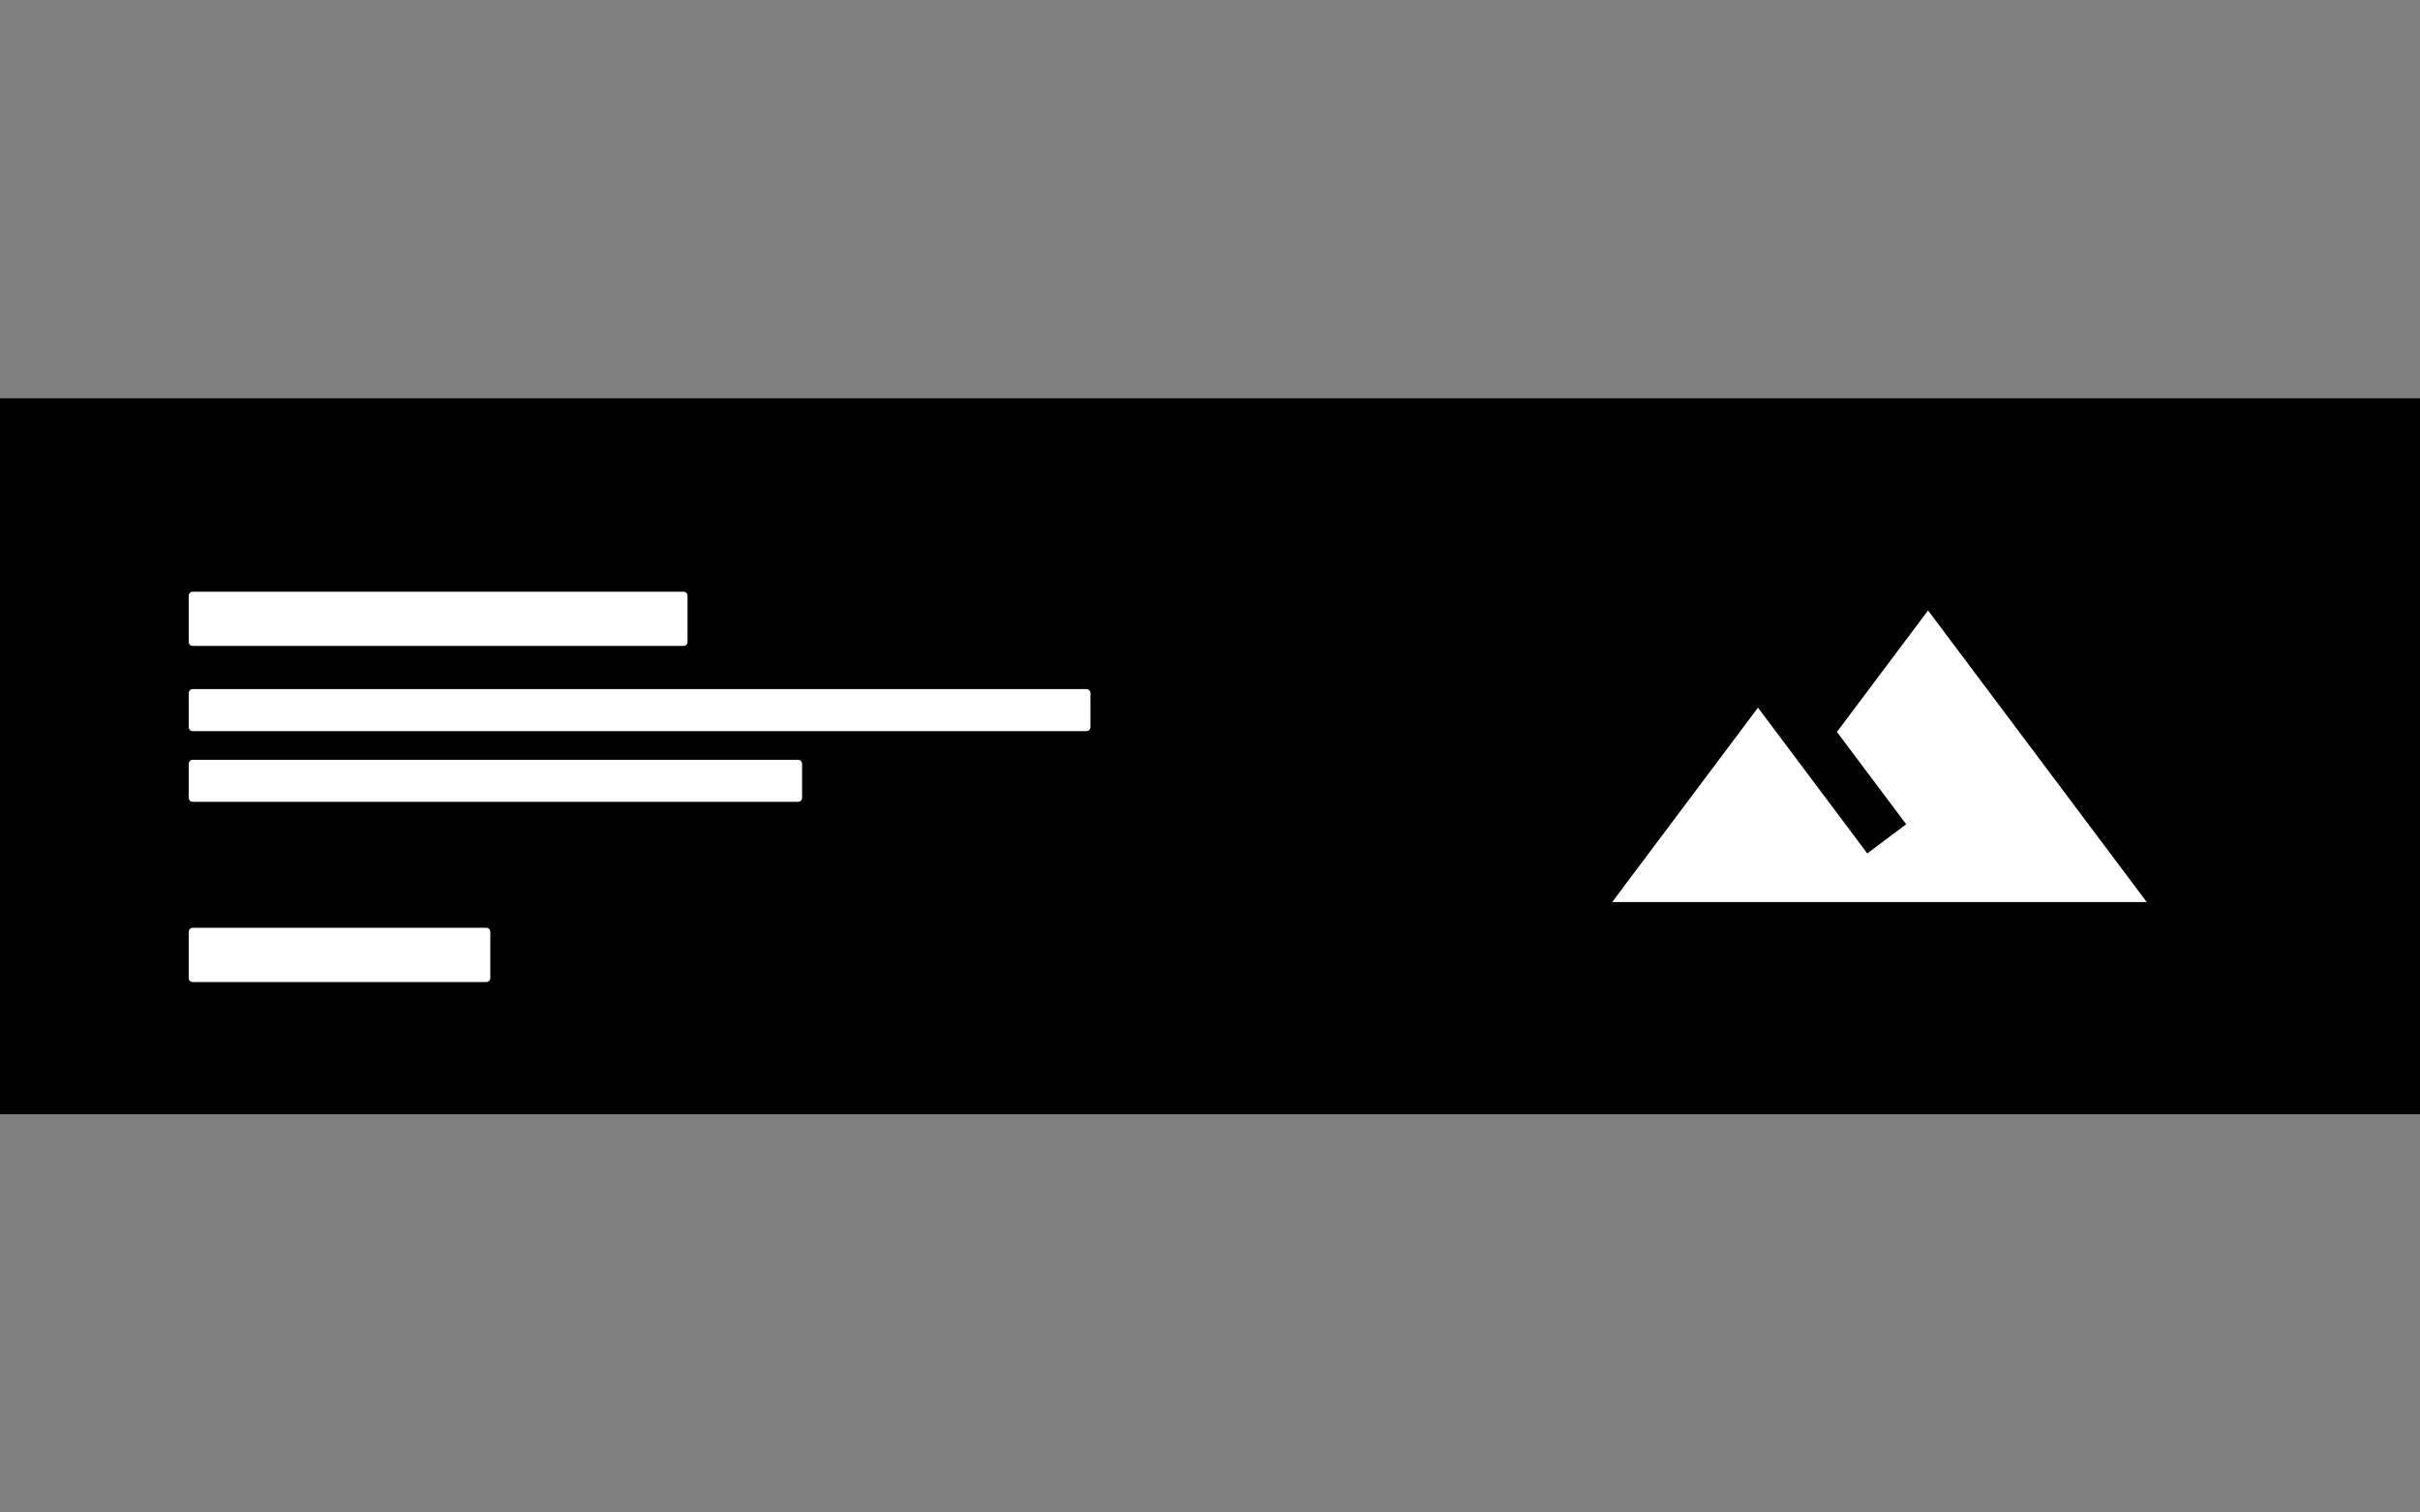
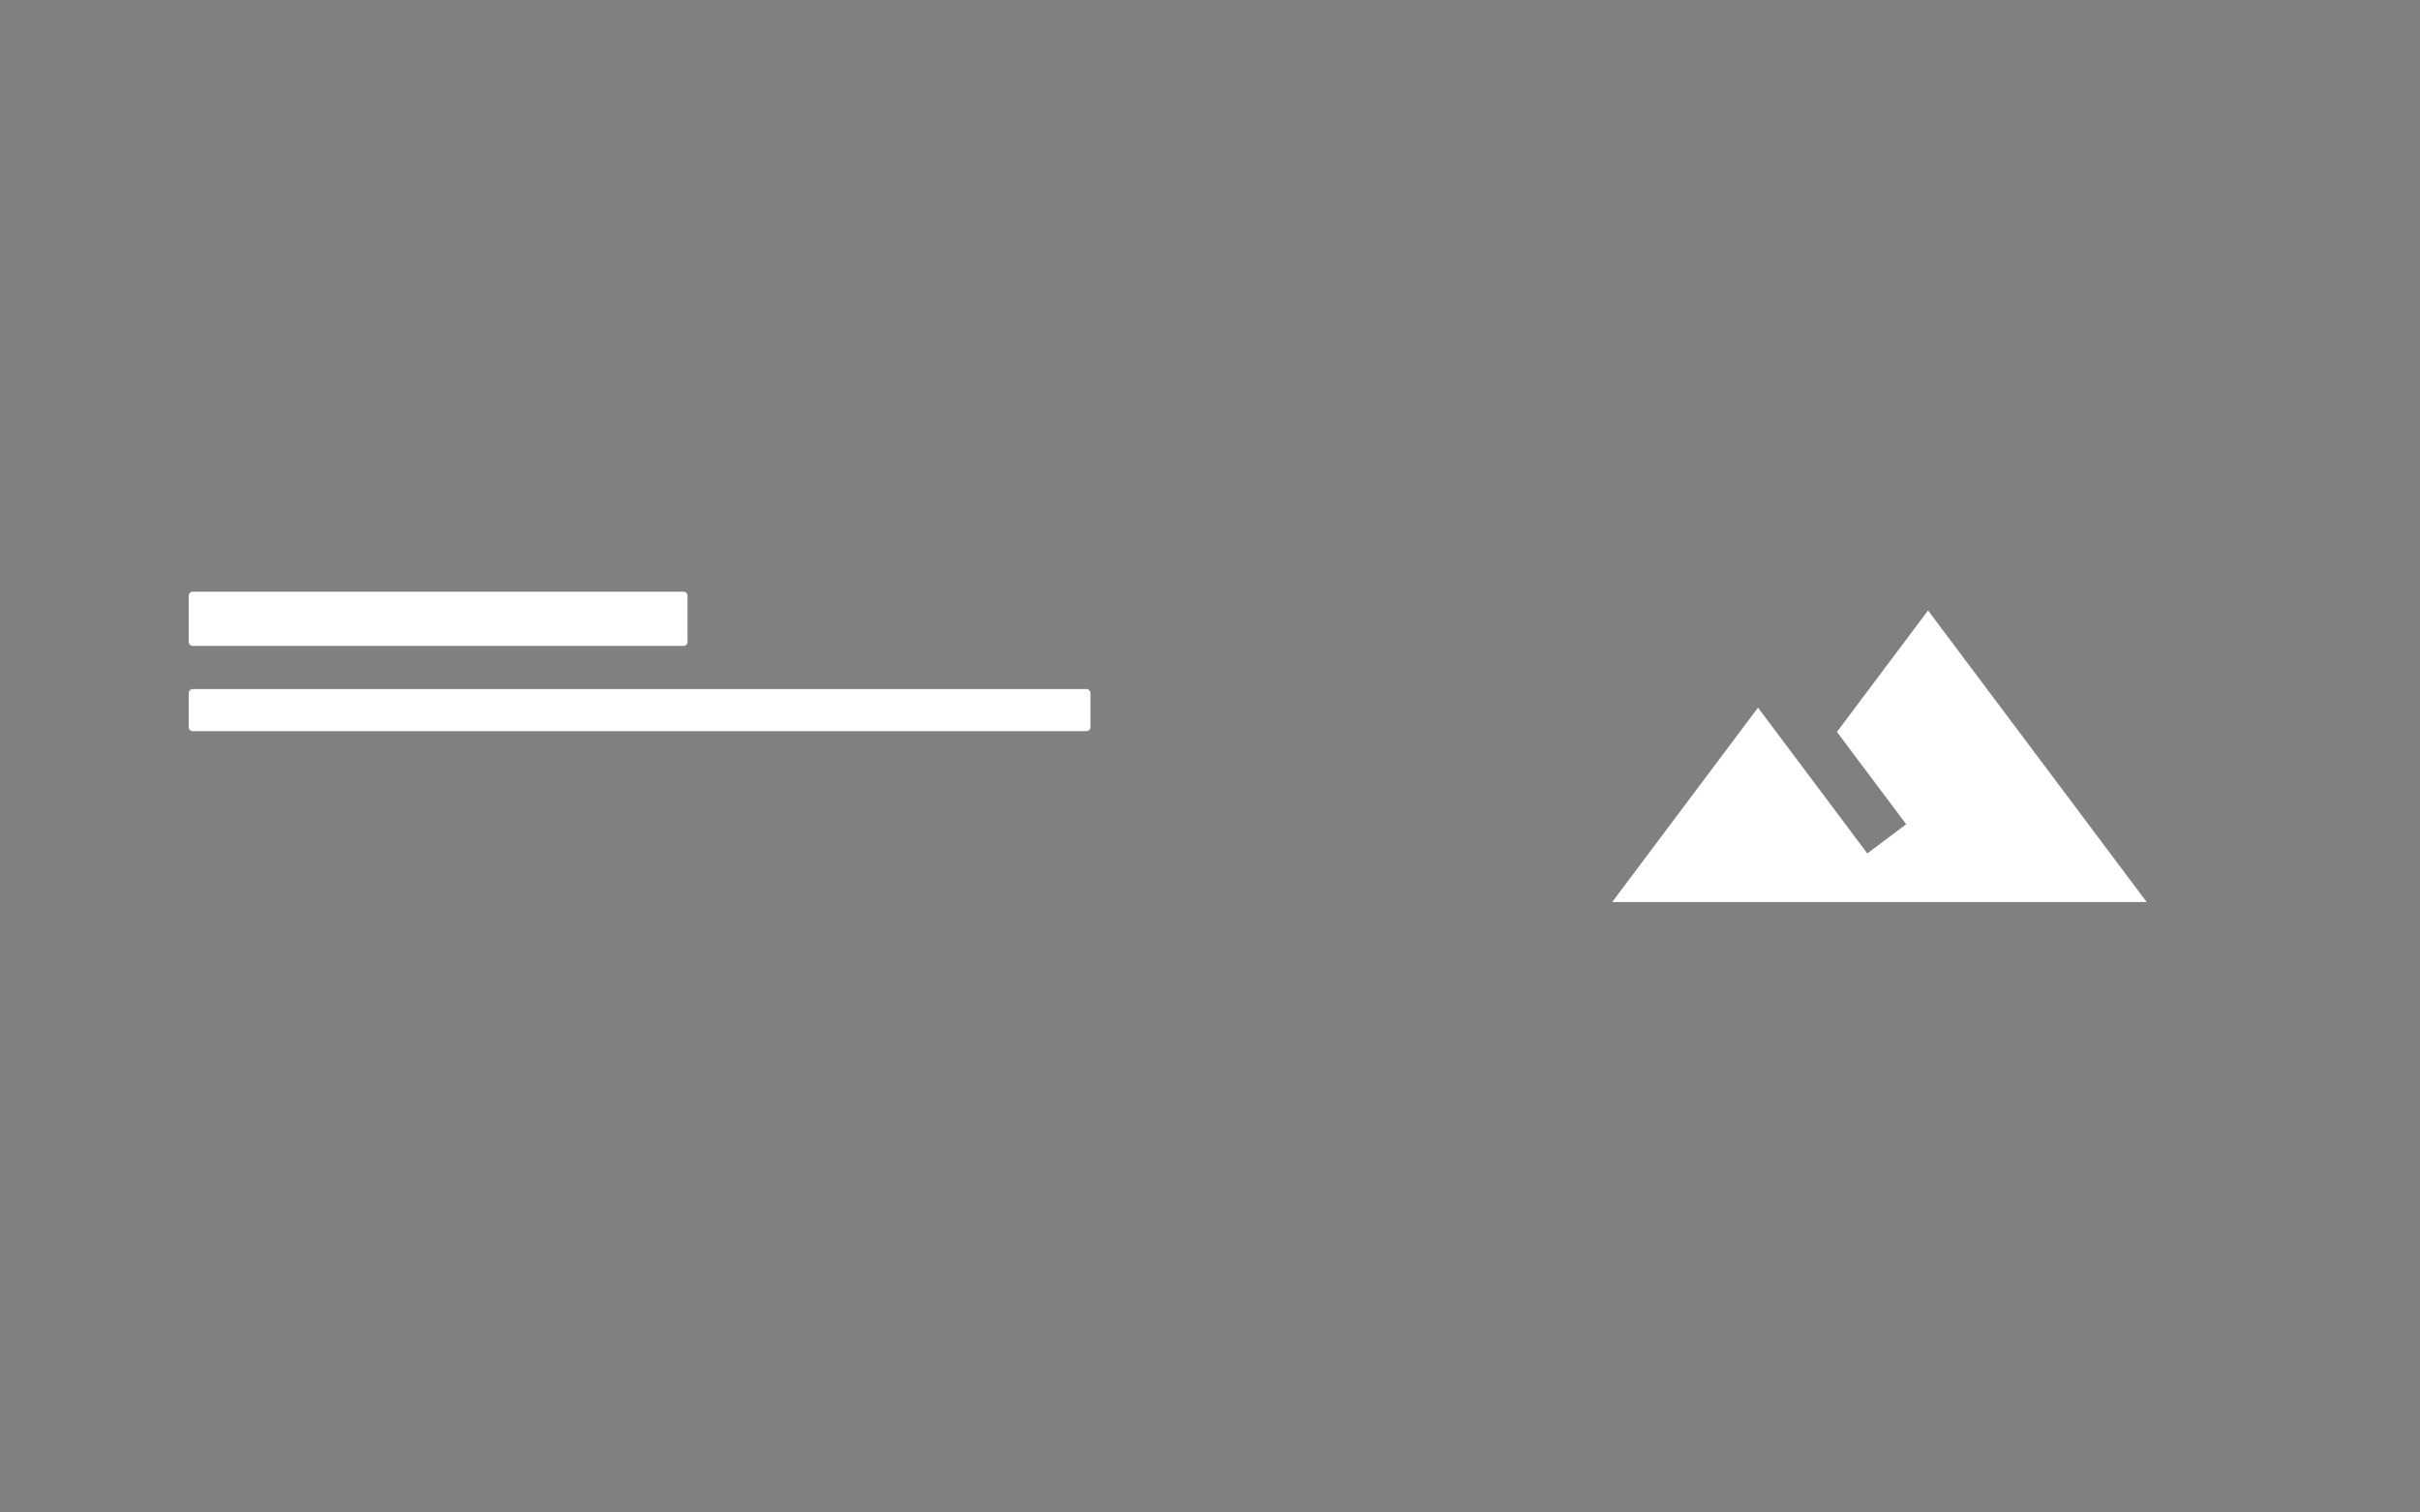
<svg xmlns="http://www.w3.org/2000/svg" viewBox="0 0 610.305 381.44">
  <rect x="0" y="0" width="610.305" height="381.44" fill="#808080" stroke="none" />
  <defs>
    <style>.a{fill:none;}.b,.c{fill:#fff;}.b{stroke:#fff;stroke-linecap:round;stroke-linejoin:round;stroke-width:2px;}</style>
  </defs>
  <title>stage-campaign</title>
  <rect class="a" width="610.305" height="381.44" />
-   <rect y="100.446" width="610.305" height="180.548" />
-   <rect class="b" x="48.594" y="234.989" width="74.054" height="11.675" />
  <rect class="b" x="48.594" y="174.785" width="225.406" height="8.602" />
  <rect class="b" x="48.594" y="150.225" width="123.795" height="11.675" />
-   <rect class="b" x="48.594" y="192.617" width="152.685" height="8.602" />
  <path class="c" d="M487.649,359.235l-22.979,30.636,17.466,23.283-9.808,7.354c-10.351-13.784-27.568-36.763-27.568-36.763l-36.763,49.02h134.798l-55.147-73.53Z" transform="translate(-1.409 -205.28)" />
</svg>